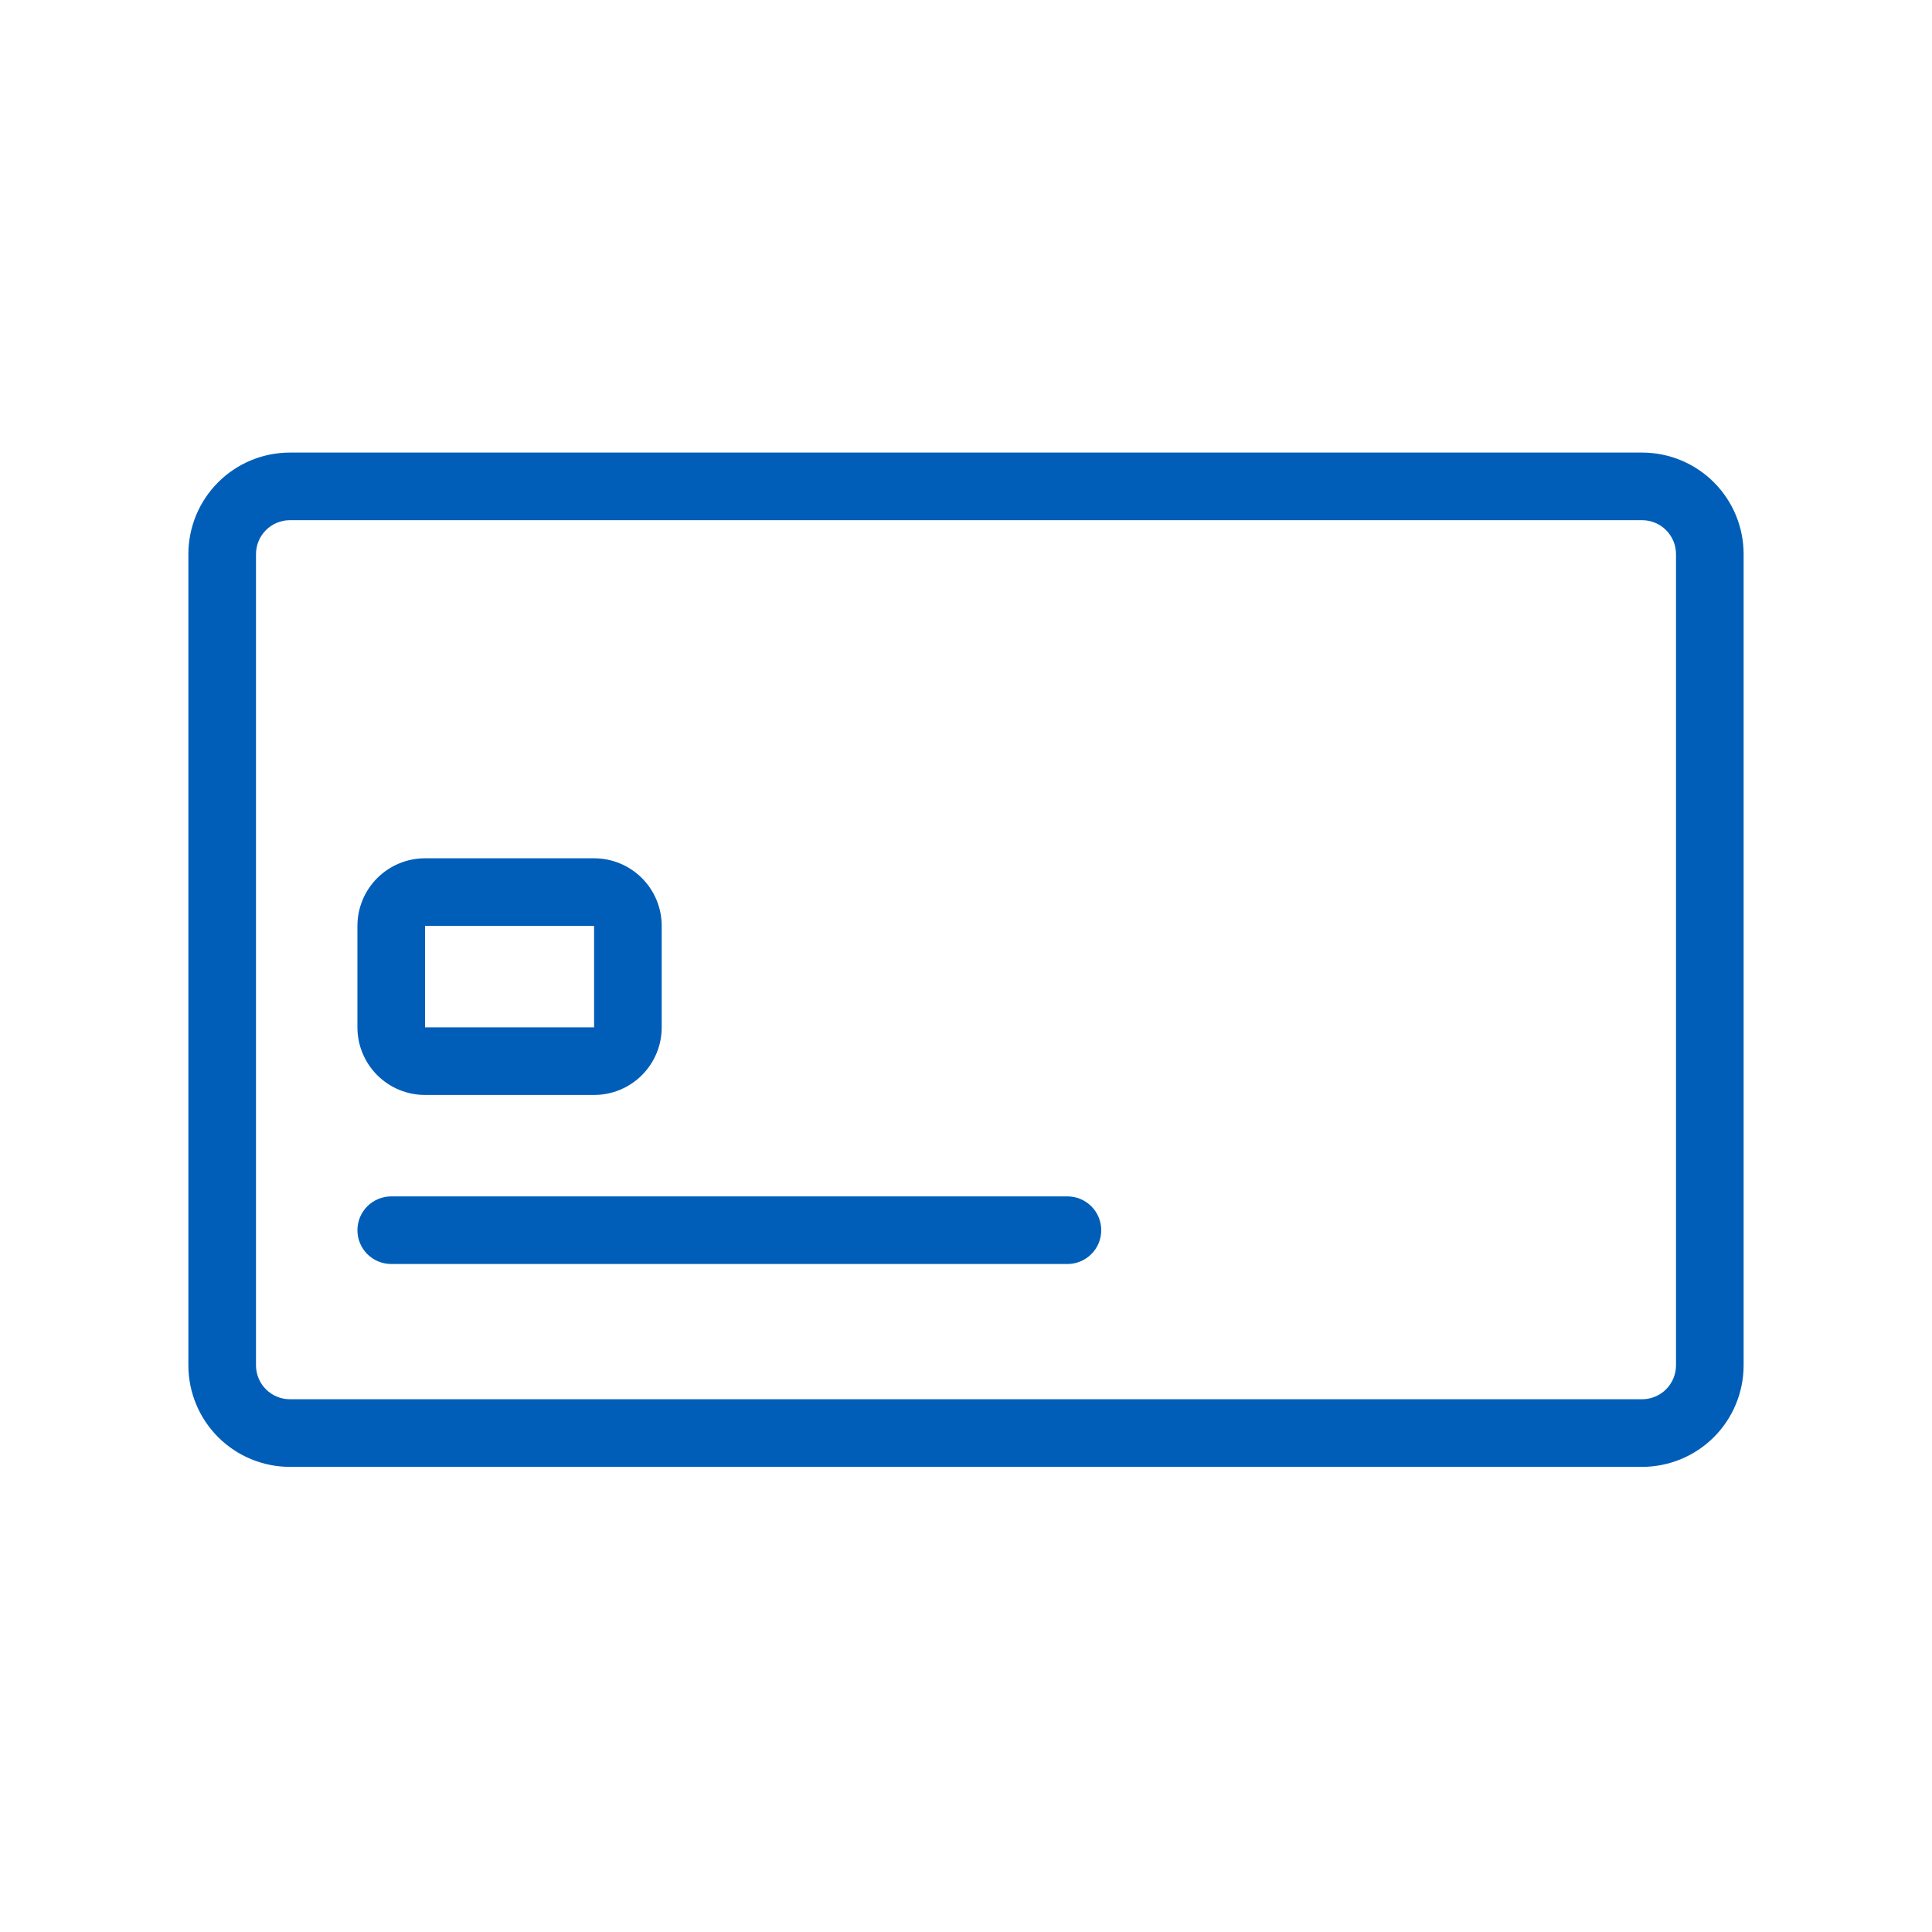
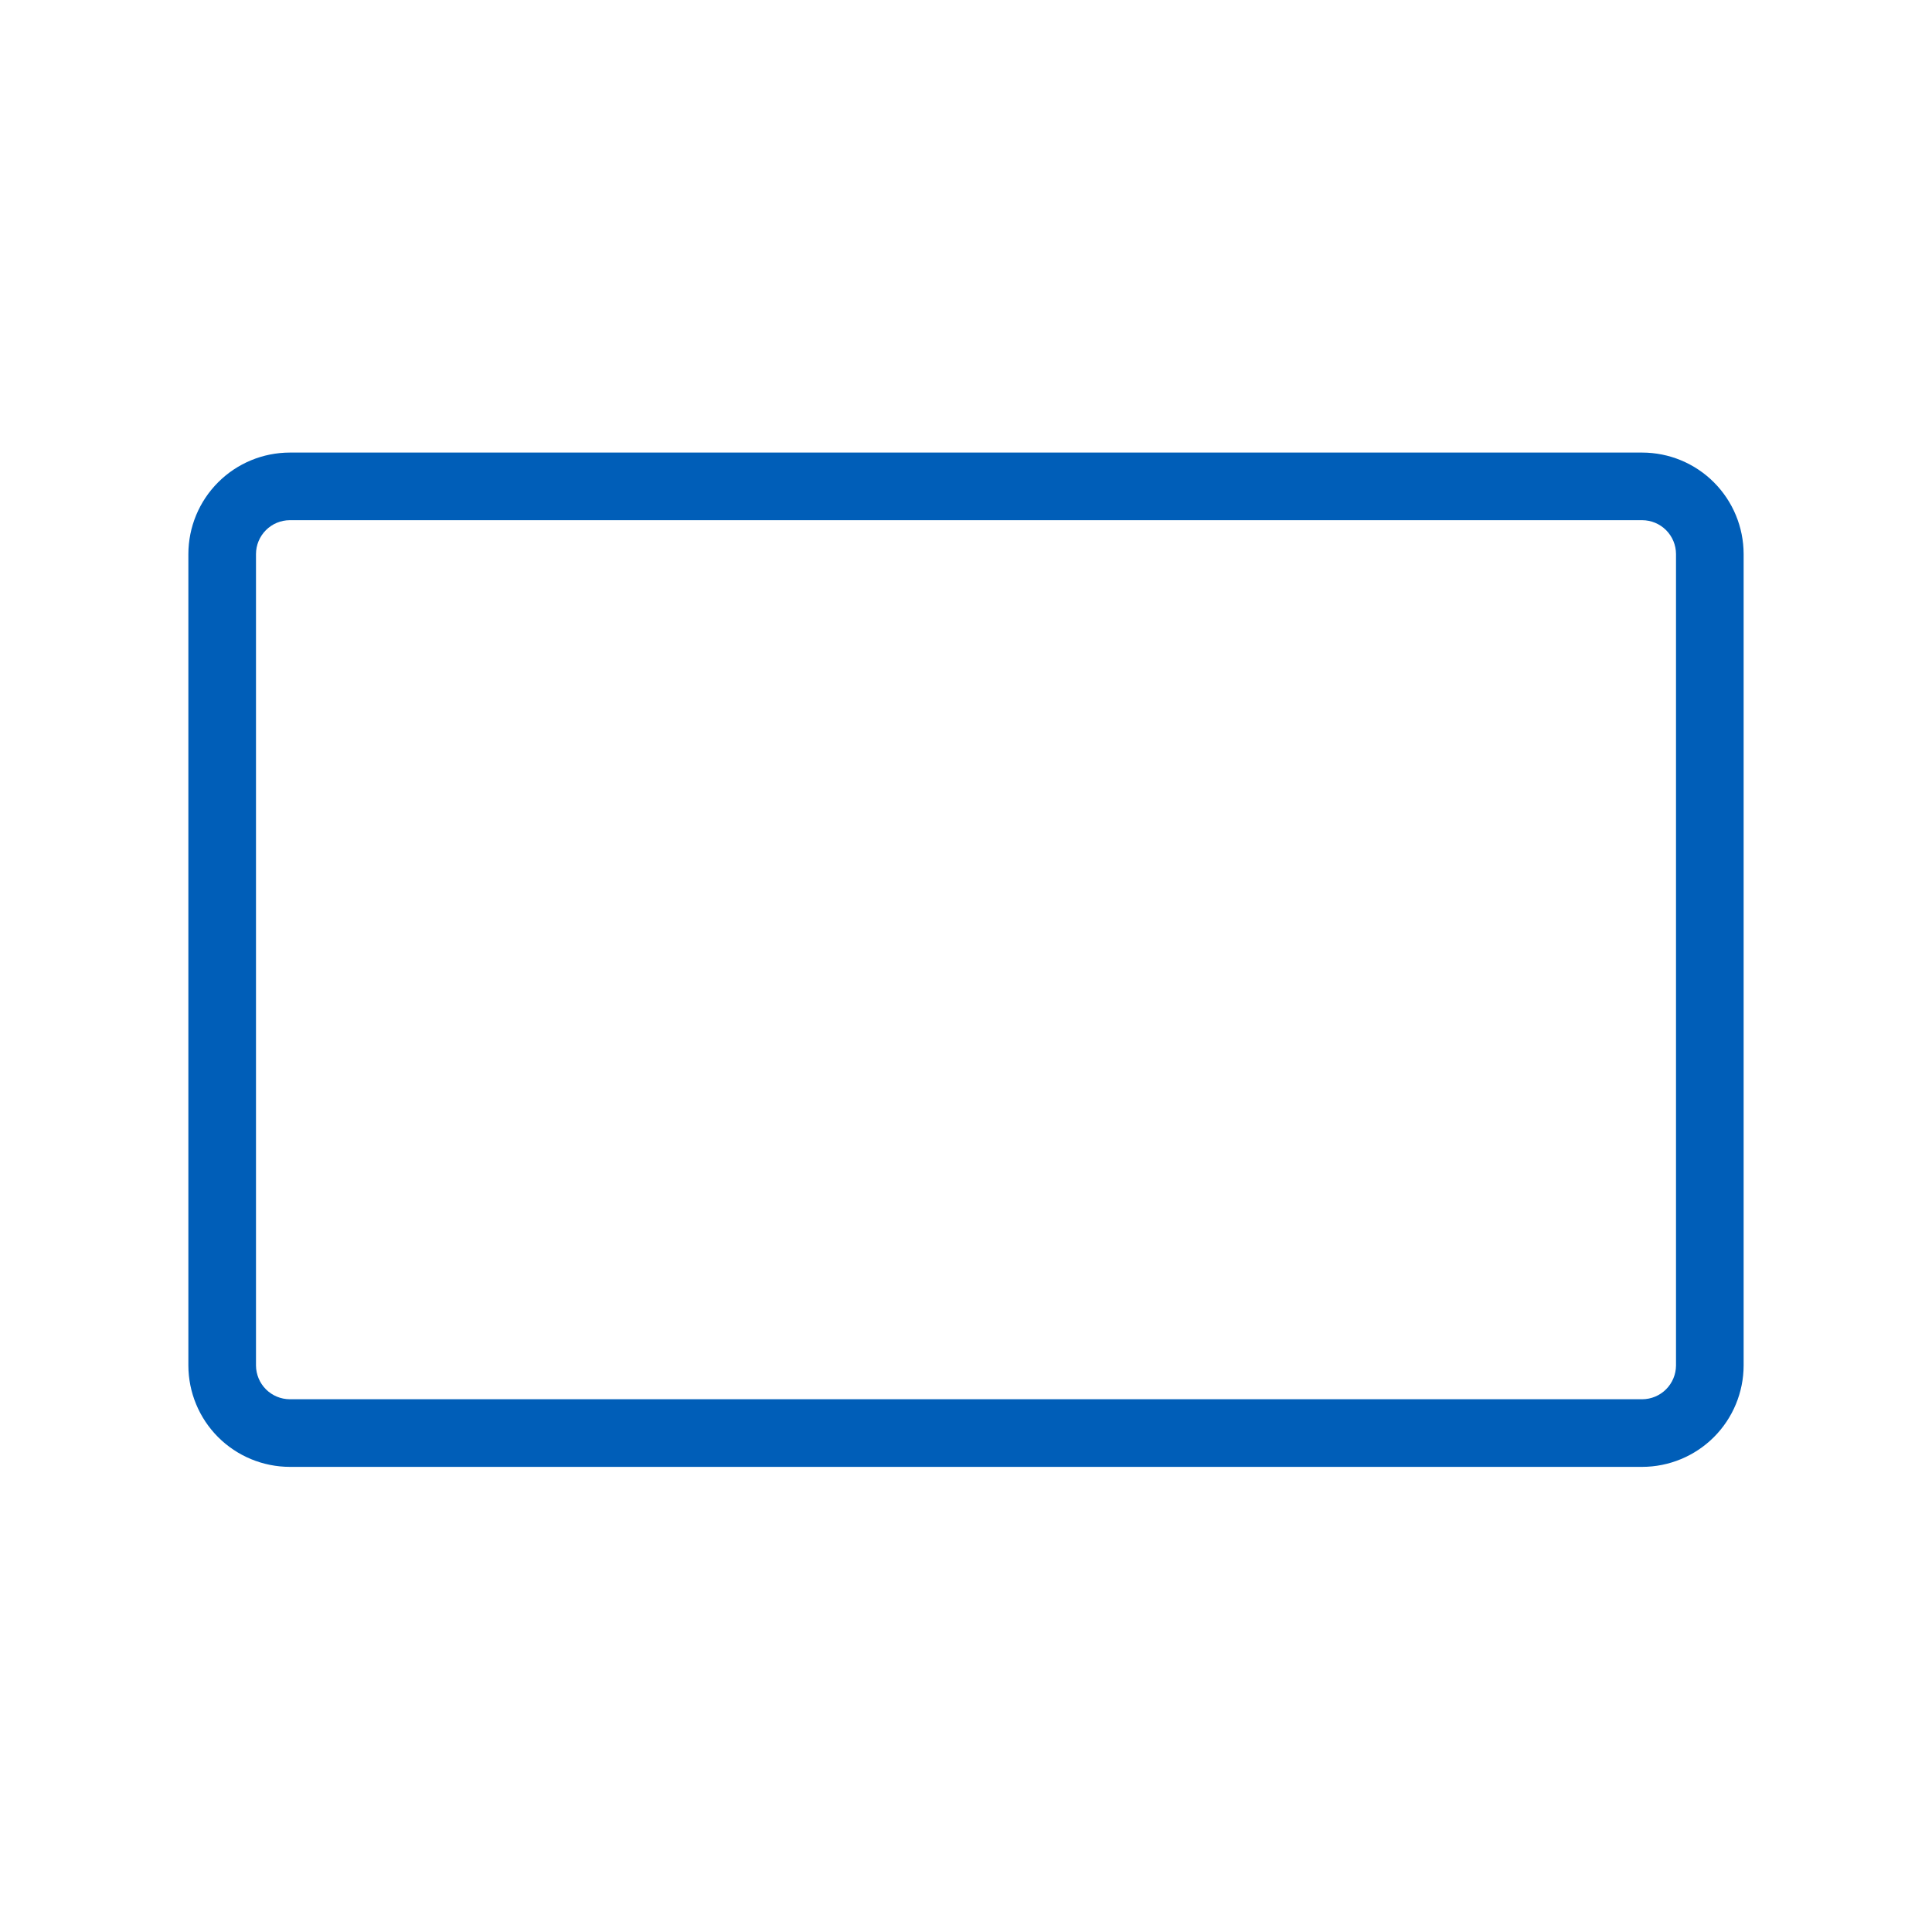
<svg xmlns="http://www.w3.org/2000/svg" width="200" height="200" viewBox="0 0 48 48" fill="none">
  <path d="M40.8 36.444H7.2C6.532 36.443 5.891 36.177 5.419 35.705C4.947 35.233 4.681 34.592 4.68 33.924V13.764C4.681 13.096 4.947 12.455 5.419 11.983C5.891 11.51 6.532 11.245 7.2 11.244H40.8C41.468 11.245 42.109 11.51 42.581 11.983C43.053 12.455 43.319 13.096 43.32 13.764V33.924C43.319 34.592 43.053 35.233 42.581 35.705C42.109 36.177 41.468 36.443 40.8 36.444V36.444ZM7.2 12.924C6.977 12.925 6.764 13.013 6.607 13.171C6.45 13.328 6.361 13.541 6.36 13.764V33.924C6.361 34.146 6.45 34.36 6.607 34.517C6.764 34.674 6.977 34.763 7.2 34.764H40.8C41.023 34.763 41.236 34.674 41.393 34.517C41.55 34.36 41.639 34.146 41.64 33.924V13.764C41.639 13.541 41.55 13.328 41.393 13.171C41.236 13.013 41.023 12.925 40.8 12.924H7.2Z" fill="#005eb8" />
-   <path d="M26.52 31.404H9.72C9.61 31.404 9.5 31.382 9.399 31.34C9.297 31.298 9.204 31.236 9.126 31.158C9.048 31.08 8.986 30.988 8.944 30.886C8.902 30.784 8.88 30.674 8.88 30.564C8.88 30.454 8.902 30.345 8.944 30.243C8.986 30.141 9.048 30.048 9.126 29.97C9.204 29.892 9.297 29.83 9.399 29.788C9.5 29.746 9.61 29.724 9.72 29.724H26.52C26.63 29.724 26.739 29.746 26.841 29.788C26.943 29.83 27.036 29.892 27.114 29.97C27.192 30.048 27.254 30.141 27.296 30.243C27.338 30.345 27.36 30.454 27.36 30.564C27.36 30.674 27.338 30.784 27.296 30.886C27.254 30.988 27.192 31.08 27.114 31.158C27.036 31.236 26.943 31.298 26.841 31.34C26.739 31.382 26.63 31.404 26.52 31.404V31.404Z" fill="#005eb8" />
-   <path d="M14.76 27.204H10.56C10.114 27.204 9.687 27.027 9.372 26.712C9.057 26.397 8.88 25.97 8.88 25.524V23.004C8.88 22.558 9.057 22.131 9.372 21.816C9.687 21.501 10.114 21.324 10.56 21.324H14.76C15.206 21.324 15.633 21.501 15.948 21.816C16.263 22.131 16.44 22.558 16.44 23.004V25.524C16.44 25.97 16.263 26.397 15.948 26.712C15.633 27.027 15.206 27.204 14.76 27.204ZM10.56 23.004V25.524H14.76V23.004H10.56Z" fill="#005eb8" />
</svg>